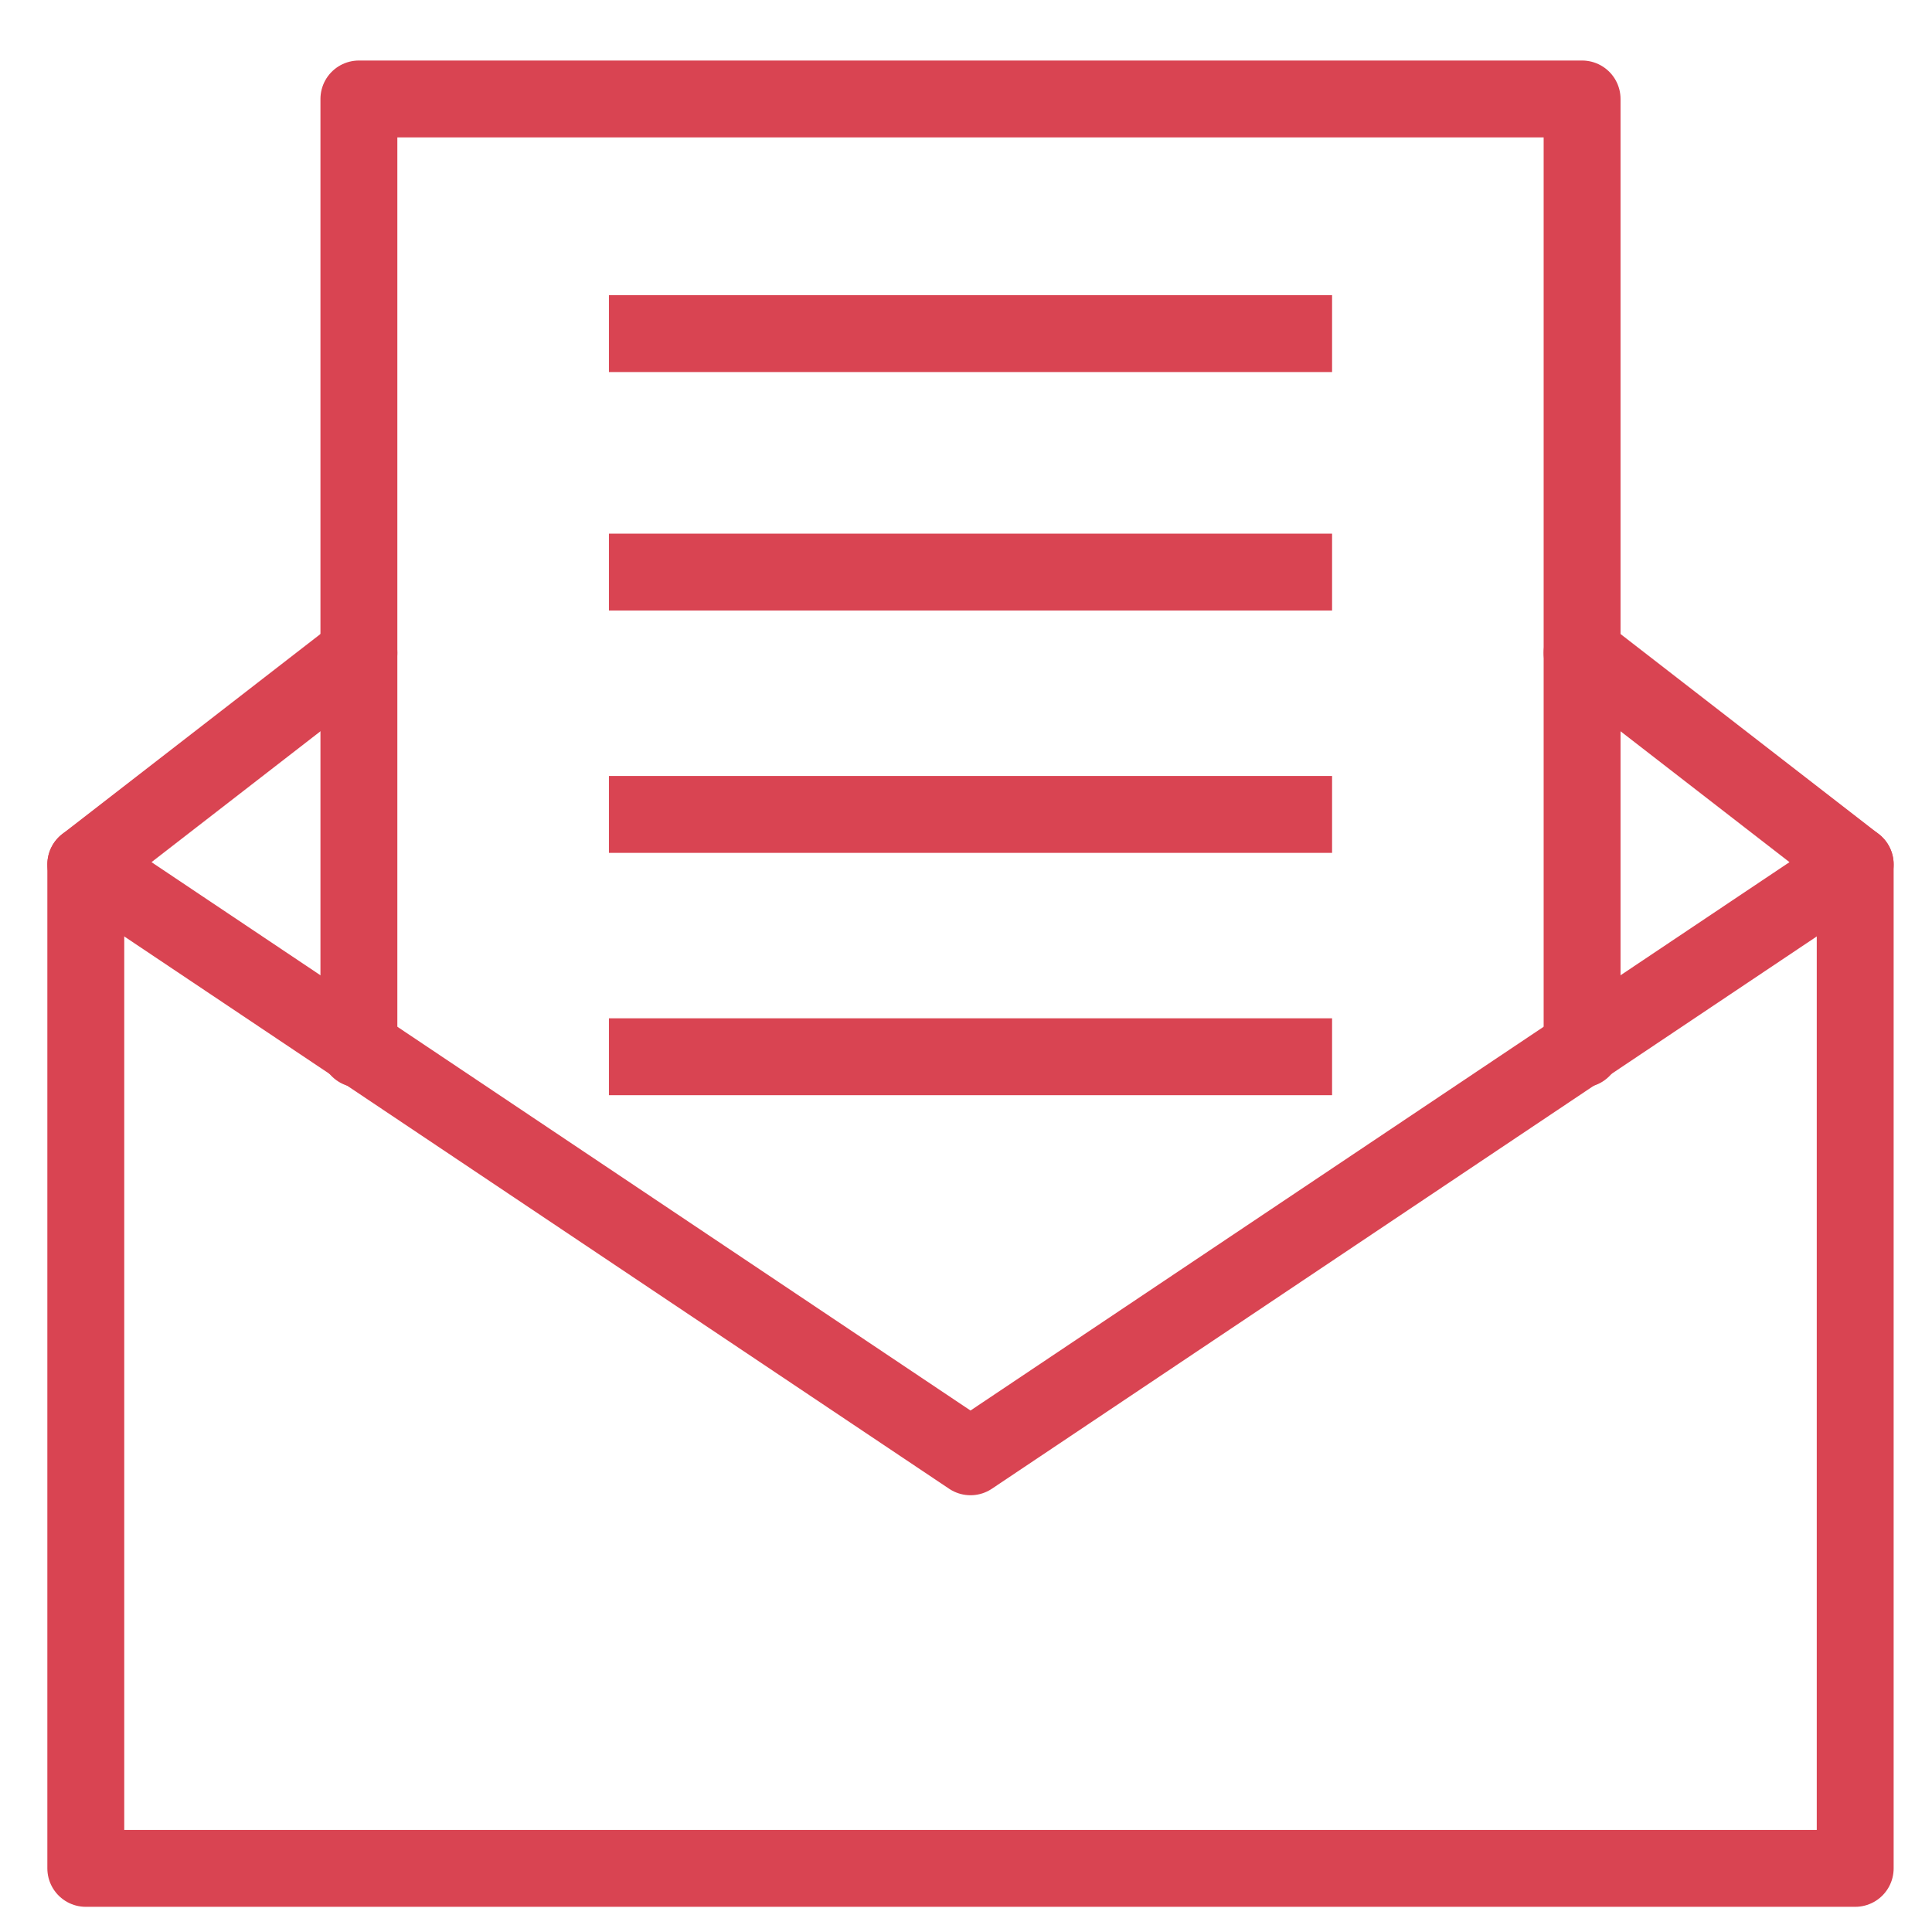
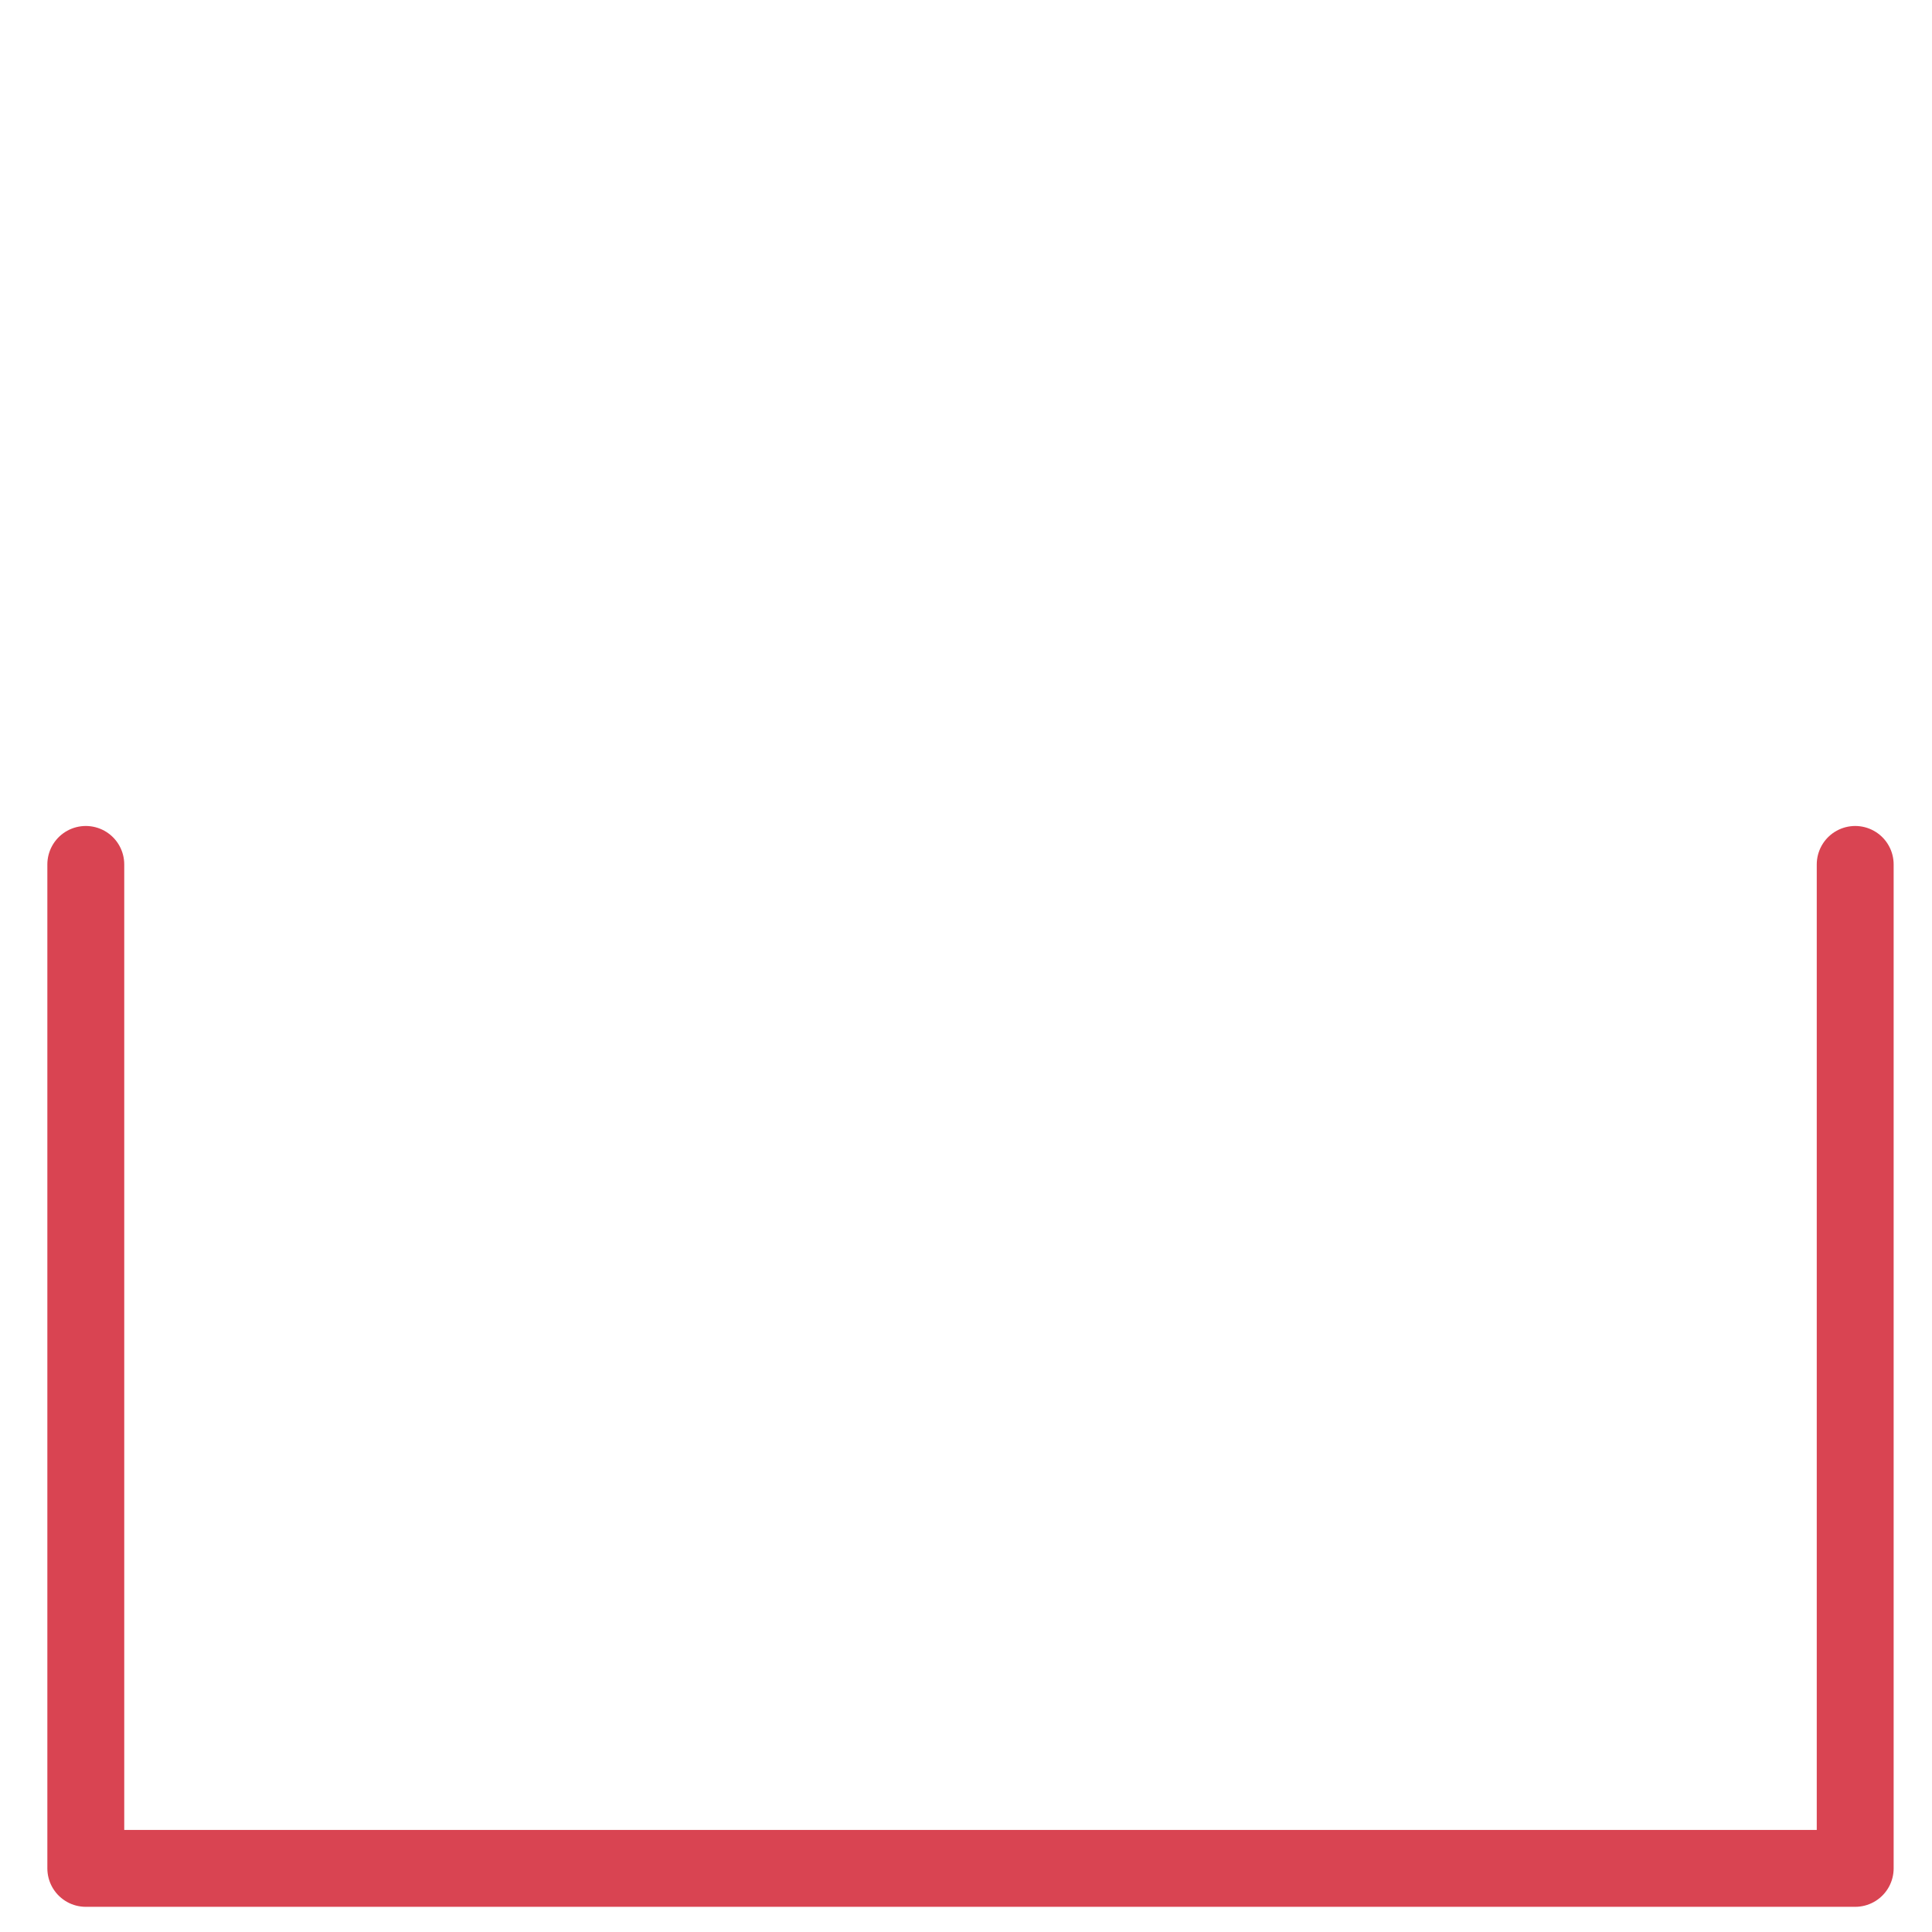
<svg xmlns="http://www.w3.org/2000/svg" width="56" height="56" viewBox="0 0 14.817 14.817">
  <g stroke-miterlimit="10">
    <path style="fill:none;stroke:#d94452;stroke-width:1.999;stroke-linecap:round;stroke-linejoin:round;stroke-miterlimit:10;stroke-dasharray:none;stroke-opacity:1" d="M47 20.9V47H1V20.9" transform="translate(.363 .464) scale(.295)" />
-     <path style="fill:none;stroke:#d94452;stroke-width:1.999;stroke-linecap:round;stroke-linejoin:round;stroke-miterlimit:10;stroke-dasharray:none;stroke-opacity:1" d="M8.1 25.7V1h31.8v24.7" transform="translate(.363 .464) scale(.295)" />
-     <path style="fill:none;stroke:#d94452;stroke-width:1.999;stroke-linecap:round;stroke-linejoin:round;stroke-miterlimit:10;stroke-dasharray:none;stroke-opacity:1" d="m1 20.9 23 15.4 23-15.4m-7.1-5.5 7.1 5.5m-46 0 7.1-5.5" transform="translate(.363 .464) scale(.295)" />
-     <path style="fill:none;stroke:#d94452;stroke-width:1.999;stroke-miterlimit:10;stroke-dasharray:none;stroke-opacity:1" d="M14.6 7.1h18.8m-18.8 6.2h18.8m-18.8 6.3h18.8m-18.8 6.3h18.8" transform="translate(.363 .464) scale(.295)" />
  </g>
</svg>